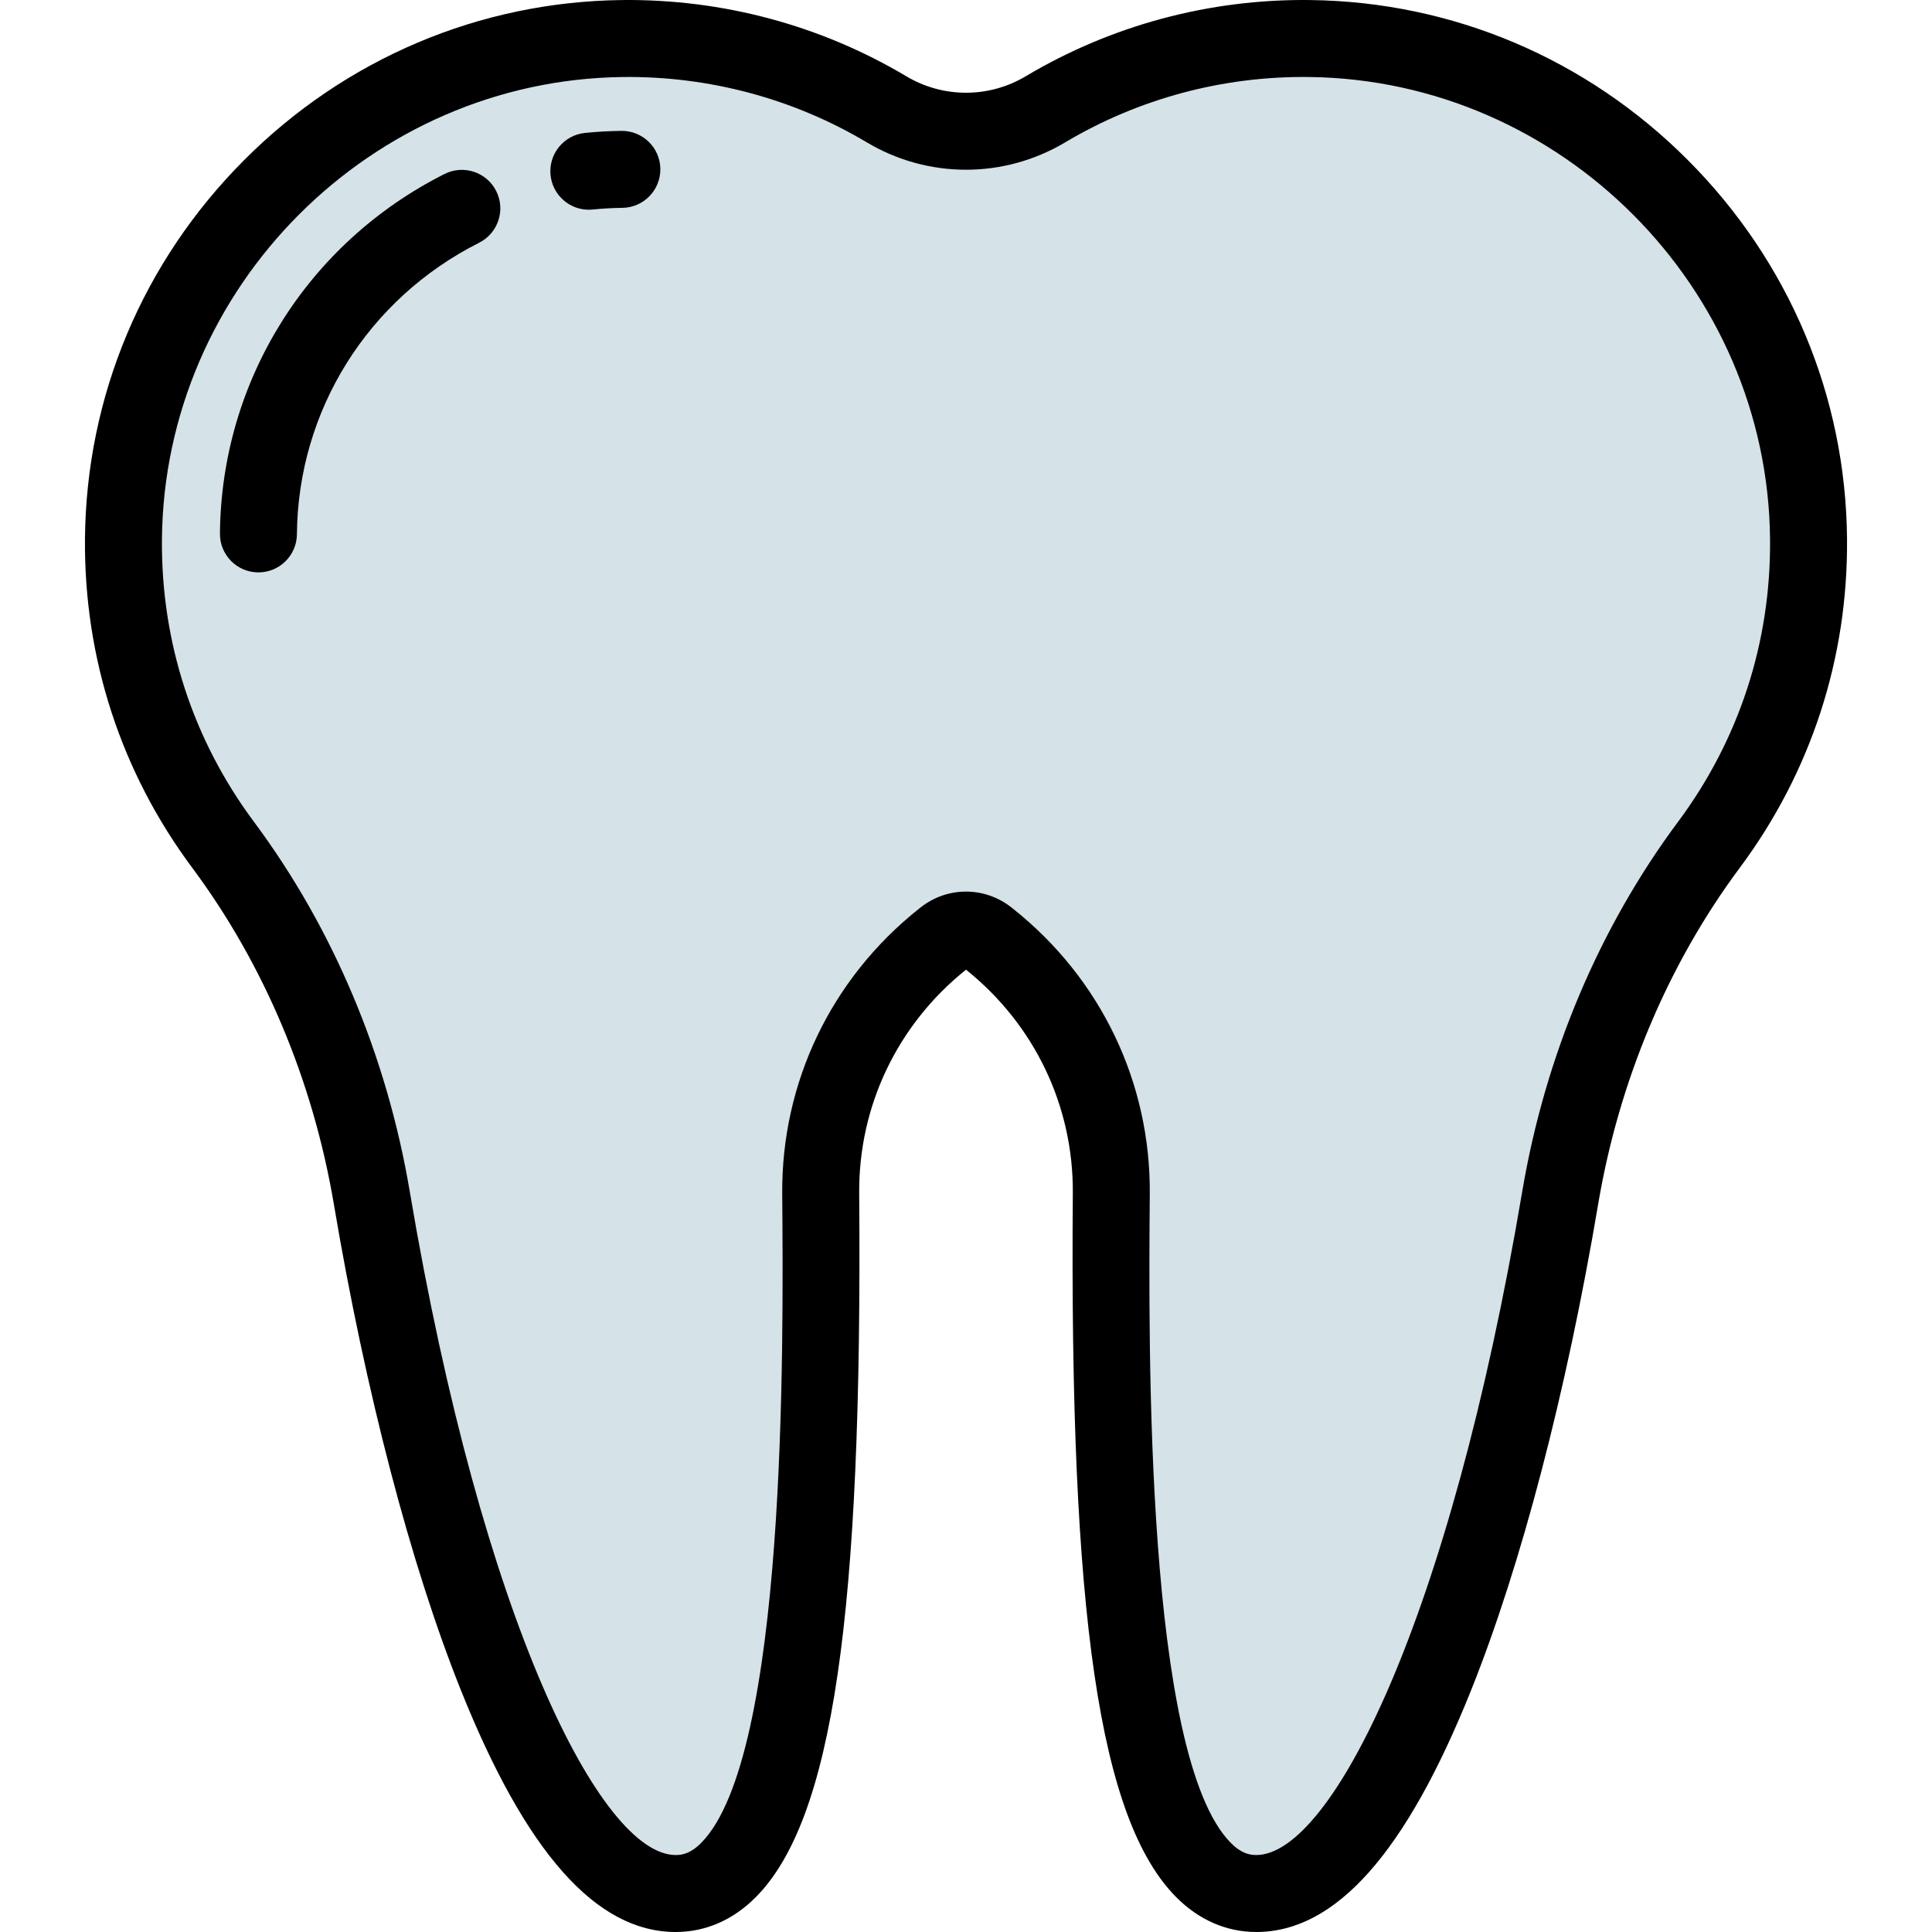
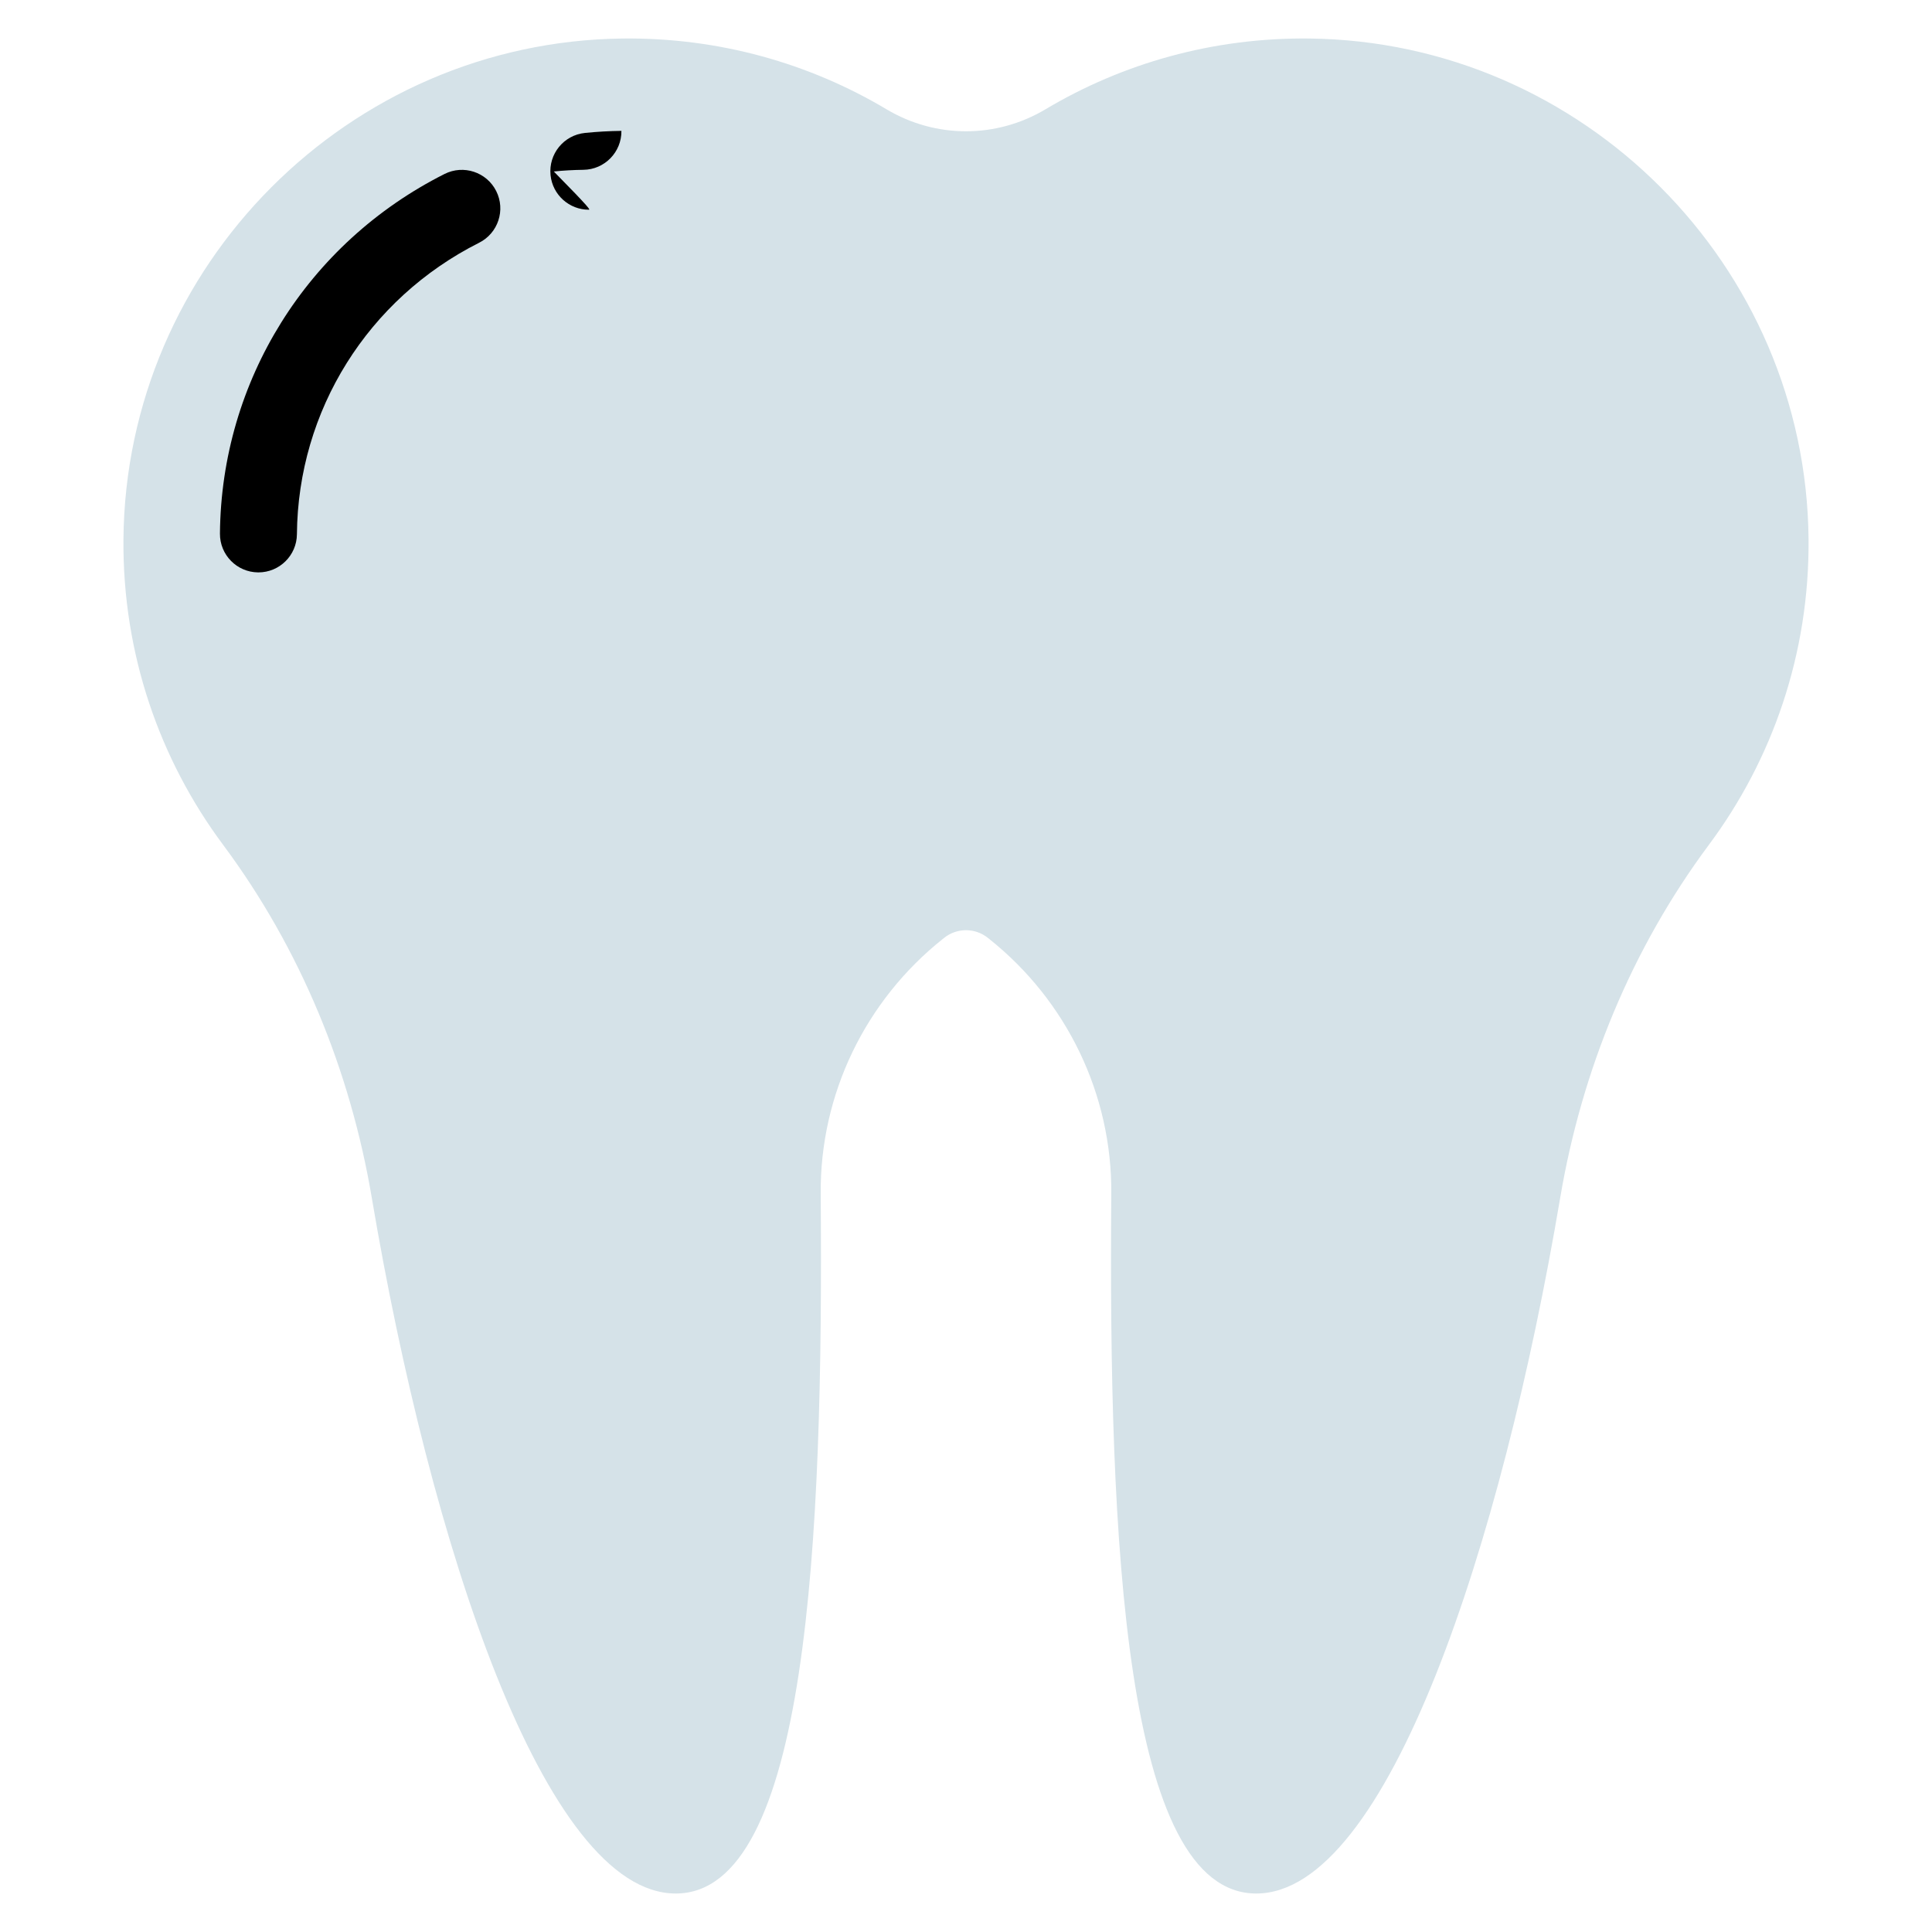
<svg xmlns="http://www.w3.org/2000/svg" height="800px" width="800px" version="1.1" id="Layer_1" viewBox="0 0 512 512" xml:space="preserve">
  <path style="fill:#D5E2E8;" d="M479.284,142.871C478.659,70.353,419.544,11.05,347.027,10.208   c-25.592-0.297-49.552,6.592-69.993,18.772c-13.004,7.748-29.064,7.748-42.068,0c-20.441-12.18-44.401-19.068-69.993-18.772   C92.457,11.05,33.341,70.353,32.716,142.871c-0.262,30.373,9.596,58.431,26.405,81.01c20.476,27.507,33.704,59.758,39.412,93.571   c15.472,91.655,45.741,184.349,80.549,184.349c34.951,0,39.15-93.456,38.413-185.478c-0.21-26.275,11.791-51.129,32.353-67.489   c0.12-0.096,0.241-0.192,0.361-0.289c3.382-2.71,8.2-2.71,11.582,0c0.12,0.097,0.241,0.193,0.361,0.289   c20.561,16.361,32.562,41.214,32.353,67.489c-0.735,92.021,3.463,185.478,38.413,185.478c34.808,0,65.077-92.693,80.548-184.349   c5.707-33.812,18.936-66.063,39.412-93.571C469.688,201.302,479.547,173.245,479.284,142.871z" />
-   <path d="M332.919,512c-7.883,0-15.217-3.192-21.208-9.231c-20.361-20.524-28.3-74.564-27.404-186.527   c0.186-23.121-10.129-44.708-28.306-59.269c-18.18,14.567-28.491,36.151-28.306,59.269c0.894,111.964-7.045,166.004-27.404,186.527   c-5.991,6.039-13.324,9.231-21.208,9.231c-21.067,0-39.711-21.005-56.995-64.214c-13.272-33.181-25.208-78.864-33.61-128.635   c-5.535-32.787-18.516-63.625-37.537-89.179c-18.868-25.345-28.695-55.494-28.422-87.188C22.843,105.024,37.81,69.395,64.662,42.46   C91.516,15.524,127.098,0.447,164.855,0.009c26.594-0.293,52.628,6.679,75.332,20.209c9.755,5.812,21.871,5.812,31.627,0   C294.519,6.688,320.533-0.301,347.146,0.01c37.757,0.439,73.338,15.514,100.192,42.451c26.852,26.936,41.82,62.565,42.145,100.323   l0,0c0.273,31.693-9.555,61.843-28.422,87.188c-19.022,25.553-32.002,56.39-37.537,89.178   c-8.401,49.77-20.337,95.453-33.609,128.635C372.63,490.995,353.986,512,332.919,512z M256,236.28c4.293,0,8.586,1.435,12.168,4.306   l0.344,0.274c23.233,18.487,36.429,46.024,36.192,75.544c-0.326,40.788-1.193,149.136,21.487,171.998   c2.813,2.835,5.073,3.199,6.727,3.199c19.783,0,51.212-61.63,70.492-175.848c6.07-35.956,20.346-69.832,41.287-97.962   c16.188-21.748,24.622-47.624,24.386-74.832l0,0C468.509,76.16,413.699,21.183,346.907,20.408   c-22.805-0.28-45.177,5.729-64.654,17.335c-16.195,9.649-36.315,9.648-52.51,0c-19.477-11.606-41.839-17.596-64.654-17.335   C98.299,21.182,43.491,76.159,42.915,142.959c-0.234,27.208,8.199,53.085,24.387,74.833c20.941,28.131,35.218,62.006,41.287,97.963   c19.282,114.217,50.709,175.846,70.492,175.846c1.654,0,3.913-0.363,6.726-3.199c22.68-22.863,21.814-131.21,21.489-171.998   c-0.236-29.521,12.959-57.058,36.201-75.552l0.333-0.265C247.414,237.716,251.708,236.28,256,236.28z" />
  <path d="M68.49,151.69c-0.03,0-0.06,0-0.09,0c-5.633-0.048-10.159-4.654-10.111-10.286c0.348-40.462,23.152-76.977,59.512-95.295   c5.028-2.536,11.163-0.512,13.698,4.52c2.535,5.03,0.511,11.163-4.52,13.698c-29.505,14.864-48.01,44.466-48.292,77.253   C78.638,147.181,74.081,151.69,68.49,151.69z" />
-   <path d="M156.036,55.578c-5.168,0-9.599-3.913-10.134-9.166c-0.571-5.603,3.509-10.609,9.112-11.18   c3.196-0.325,6.449-0.51,9.667-0.548c5.641-0.052,10.252,4.447,10.318,10.08c0.065,5.632-4.447,10.252-10.08,10.318   c-2.61,0.031-5.246,0.18-7.836,0.444C156.731,55.561,156.382,55.578,156.036,55.578z" />
+   <path d="M156.036,55.578c-5.168,0-9.599-3.913-10.134-9.166c-0.571-5.603,3.509-10.609,9.112-11.18   c3.196-0.325,6.449-0.51,9.667-0.548c0.065,5.632-4.447,10.252-10.08,10.318   c-2.61,0.031-5.246,0.18-7.836,0.444C156.731,55.561,156.382,55.578,156.036,55.578z" />
</svg>